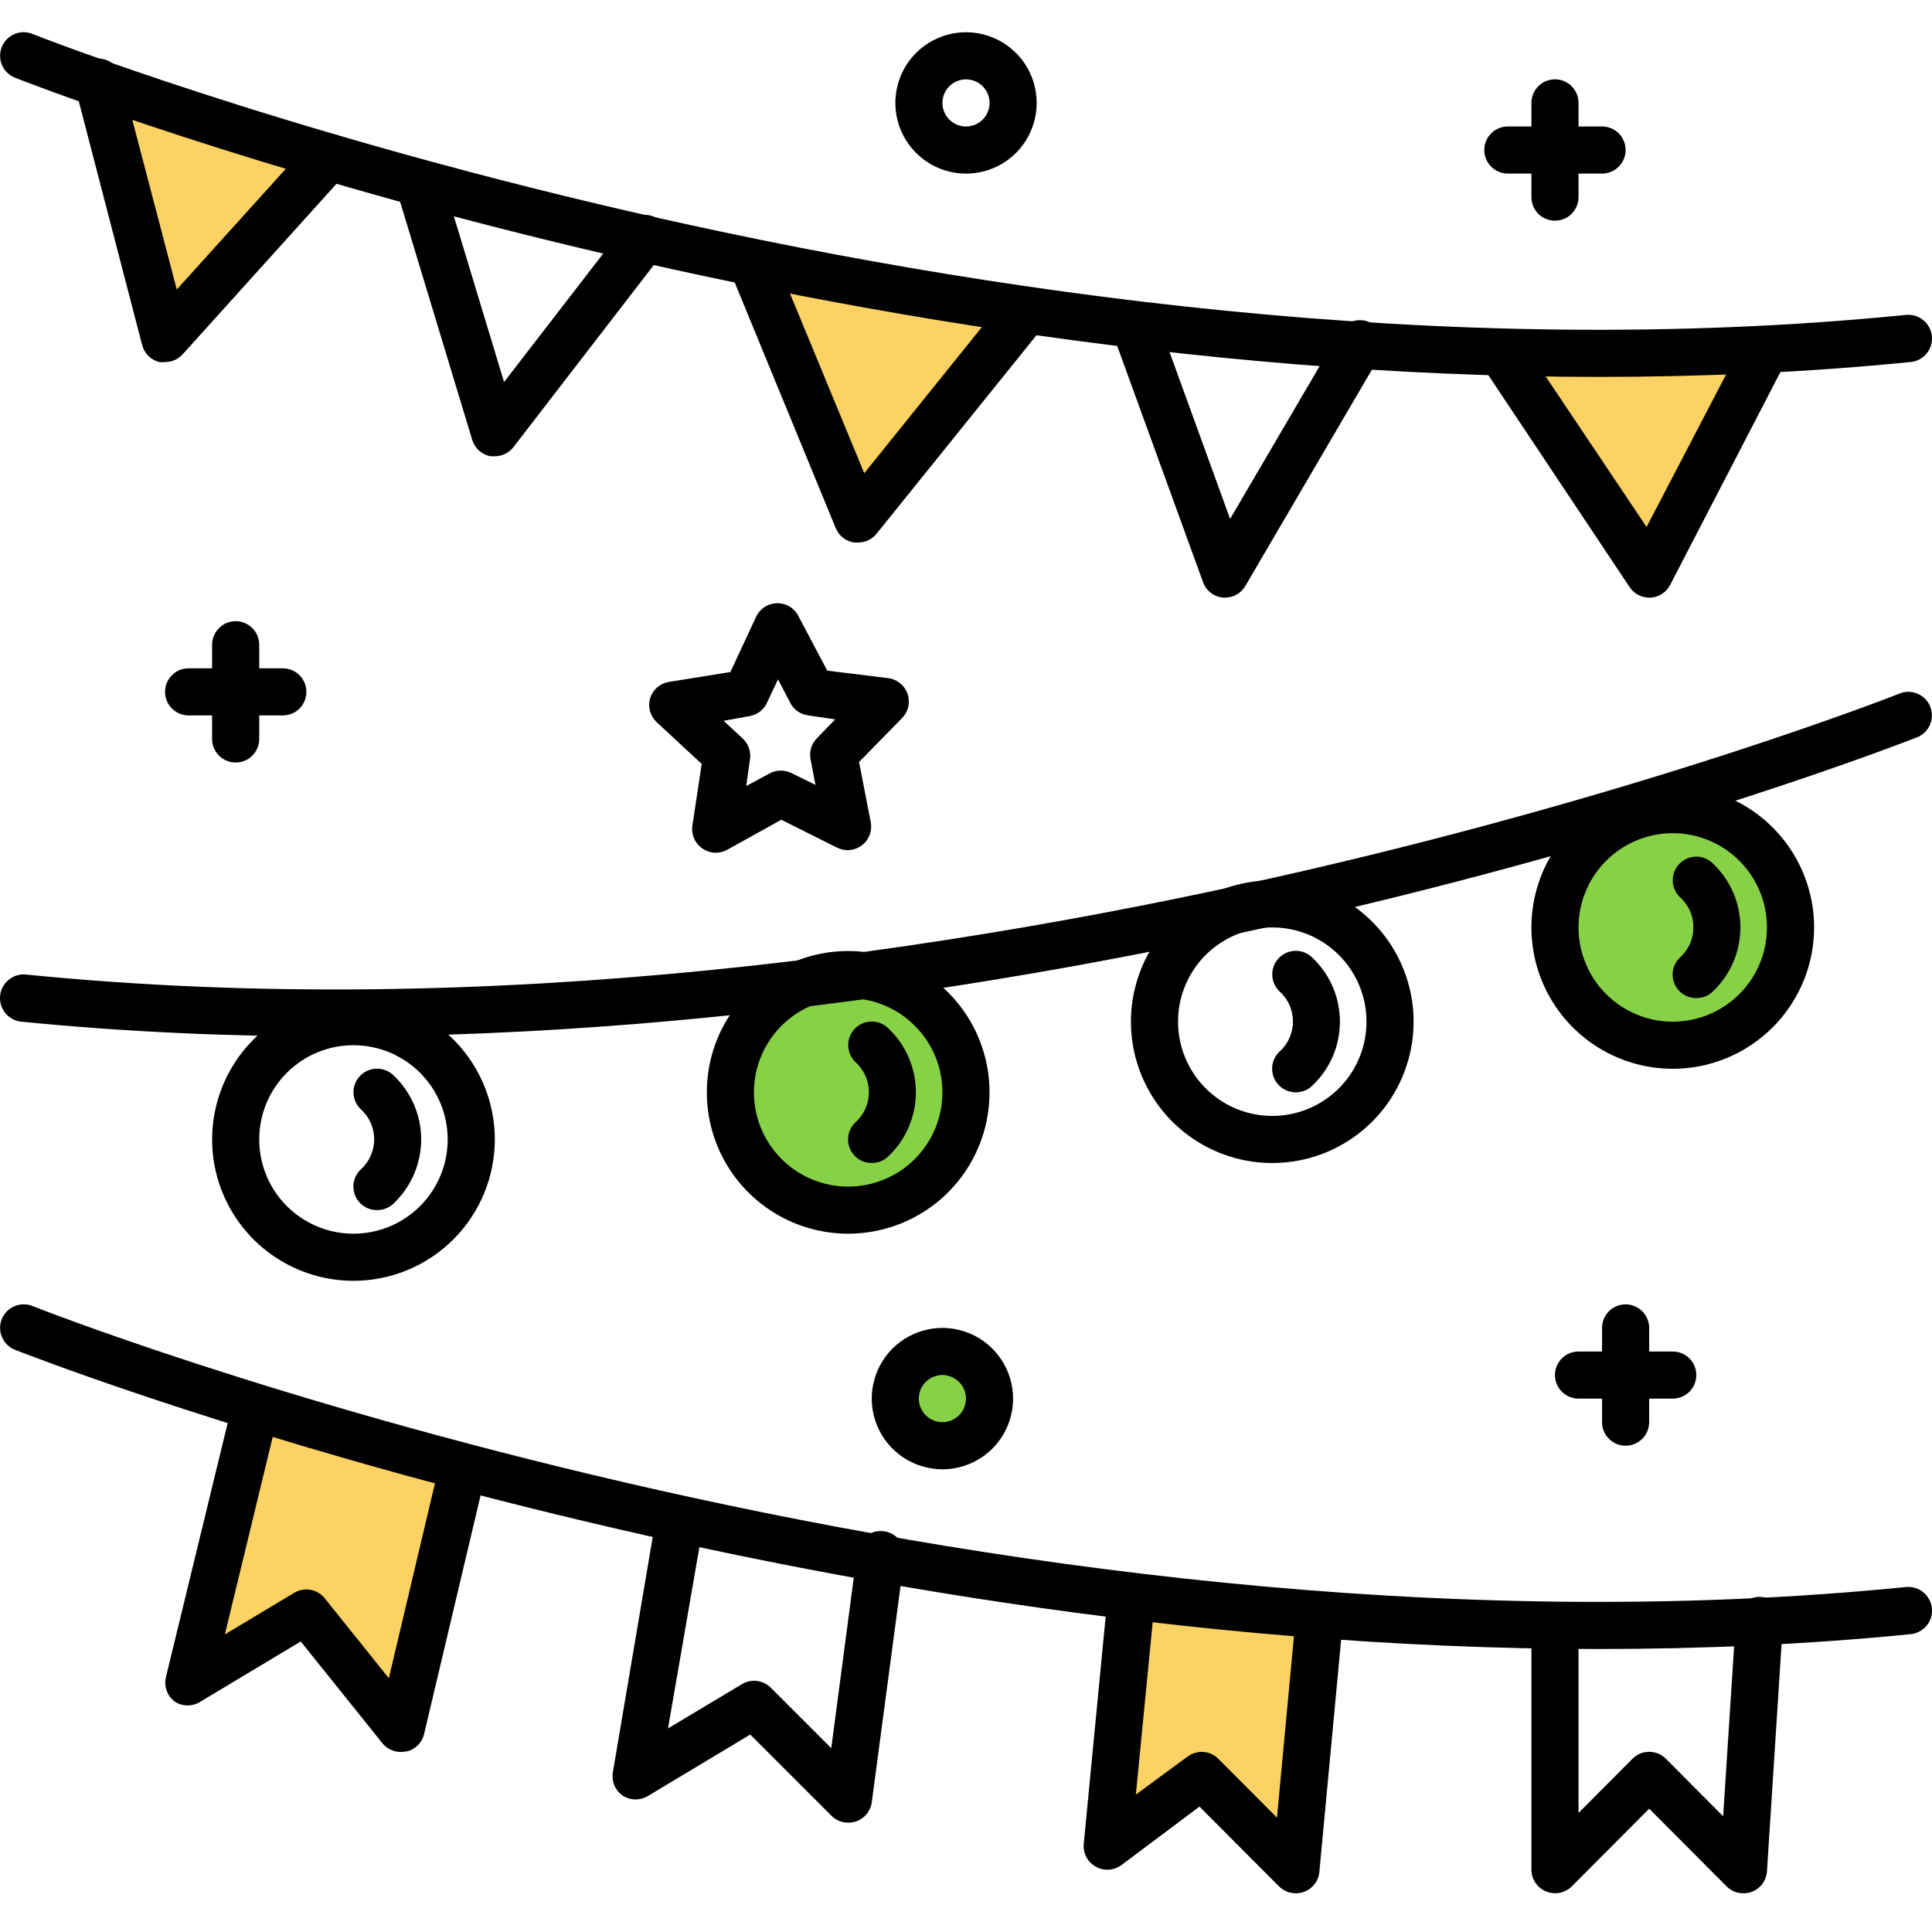
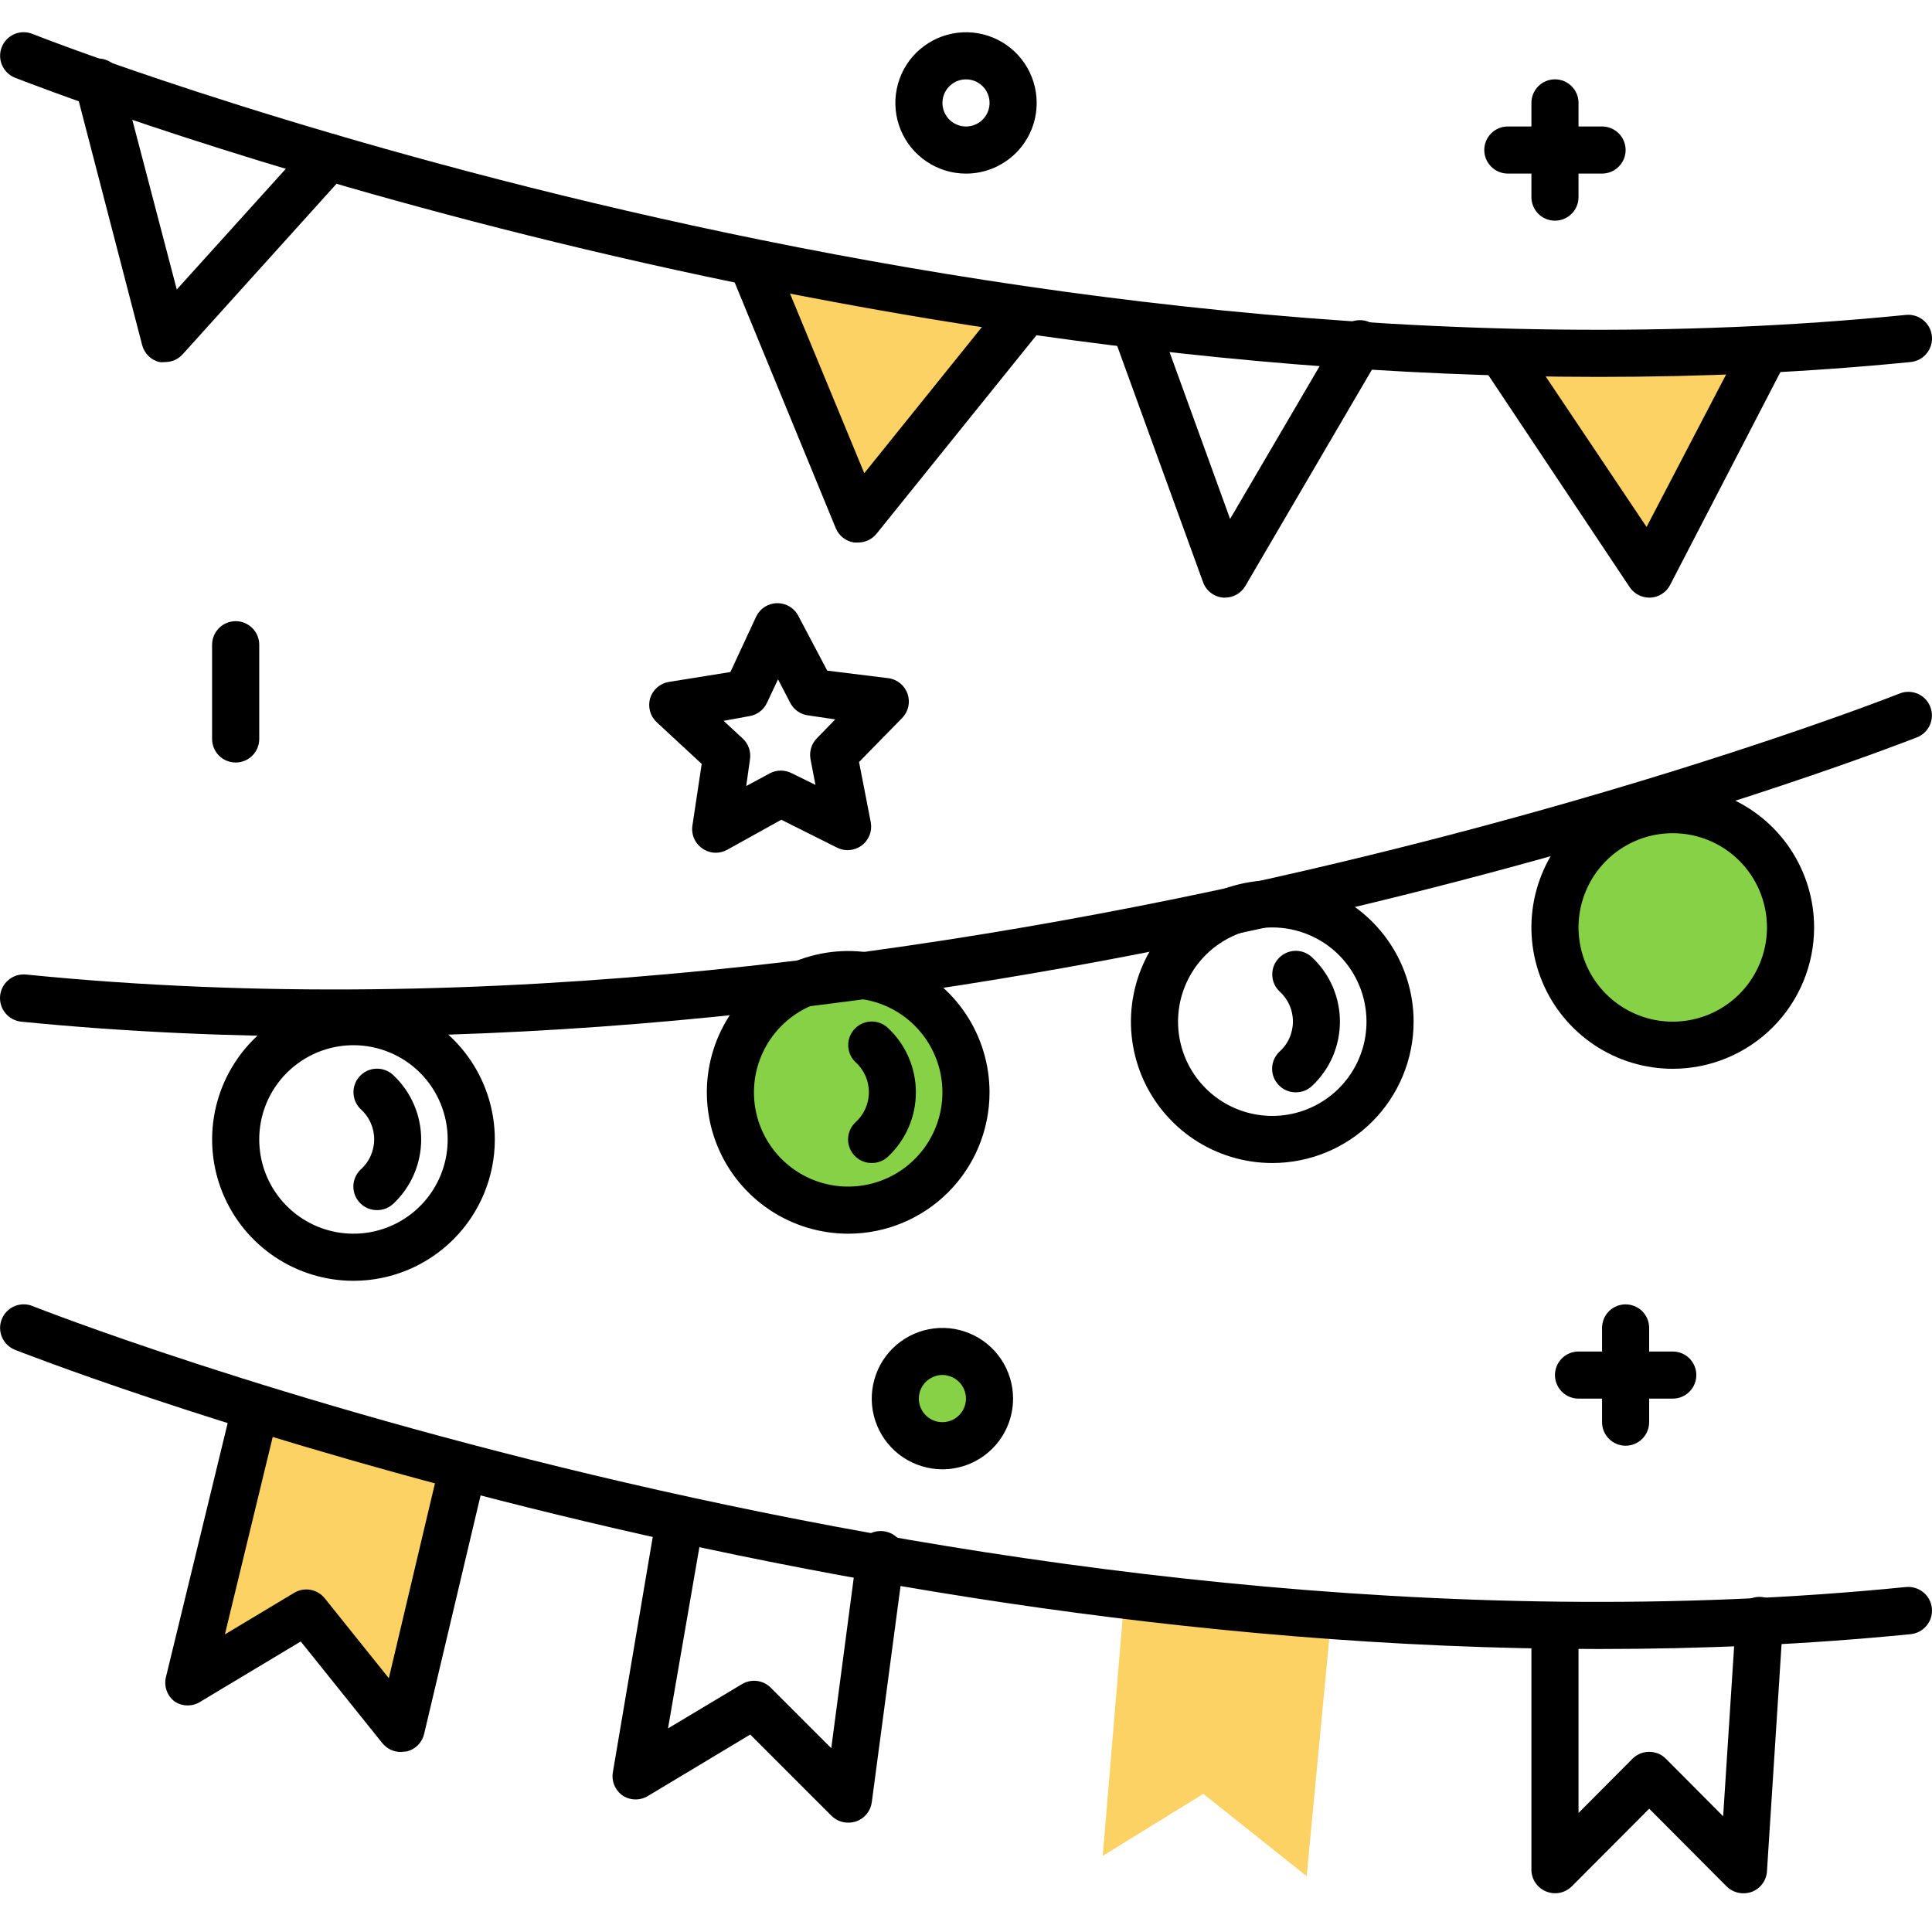
<svg xmlns="http://www.w3.org/2000/svg" width="50" height="50" viewBox="0 0 50 50" fill="none">
  <g clip-path="url(#clip0_288_6693)">
    <circle cx="24.391" cy="36.805" r="1.219" fill="#87D147" />
    <ellipse cx="21.951" cy="28.27" rx="3.048" ry="3.048" fill="#87D147" />
    <ellipse cx="21.951" cy="28.27" rx="3.048" ry="3.048" fill="#87D147" />
    <ellipse cx="21.951" cy="28.27" rx="3.048" ry="3.048" fill="#87D147" />
    <ellipse cx="21.951" cy="28.27" rx="3.048" ry="3.048" fill="#87D147" />
    <ellipse cx="21.951" cy="28.27" rx="3.048" ry="3.048" fill="#87D147" />
    <ellipse cx="43.291" cy="24.002" rx="3.048" ry="3.048" fill="#87D147" />
    <ellipse cx="43.291" cy="24.002" rx="3.048" ry="3.048" fill="#87D147" />
    <ellipse cx="43.291" cy="24.002" rx="3.048" ry="3.048" fill="#87D147" />
    <ellipse cx="43.291" cy="24.002" rx="3.048" ry="3.048" fill="#87D147" />
    <ellipse cx="43.291" cy="24.002" rx="3.048" ry="3.048" fill="#87D147" />
    <path d="M4.881 43.208L6.71 36.196L12.197 38.025L10.368 44.732L7.929 41.988L4.881 43.208Z" fill="#FCD265" />
    <path d="M28.539 48.029L29.102 41.303L34.429 42.109L33.817 48.555L31.142 46.425L28.539 48.029Z" fill="#FCD265" />
    <path d="M42.681 14.857L39.023 9.065H45.729L42.681 14.857Z" fill="#FCD265" />
    <path d="M22.256 13.332L19.513 6.625L26.219 8.15L22.256 13.332Z" fill="#FCD265" />
-     <path d="M4.271 8.455L2.746 2.663L8.538 4.187L4.271 8.455Z" fill="#FCD265" />
    <path d="M18.525 22.069C18.401 22.069 18.28 22.03 18.178 21.959C18.081 21.893 18.005 21.8 17.96 21.692C17.915 21.584 17.901 21.465 17.922 21.349L18.16 19.77L16.989 18.685C16.909 18.608 16.851 18.511 16.822 18.403C16.793 18.296 16.794 18.182 16.824 18.075C16.857 17.966 16.919 17.869 17.004 17.793C17.089 17.718 17.194 17.668 17.306 17.649L18.903 17.392L19.574 15.948C19.625 15.846 19.702 15.761 19.799 15.701C19.895 15.642 20.006 15.61 20.12 15.61C20.233 15.61 20.344 15.642 20.441 15.701C20.537 15.761 20.615 15.846 20.665 15.948L21.409 17.356L22.988 17.551C23.101 17.565 23.207 17.611 23.295 17.682C23.383 17.753 23.45 17.848 23.487 17.955C23.524 18.062 23.531 18.177 23.507 18.288C23.482 18.399 23.427 18.5 23.348 18.581L22.232 19.721L22.537 21.288C22.556 21.401 22.544 21.517 22.5 21.623C22.457 21.729 22.385 21.82 22.292 21.887C22.199 21.954 22.09 21.993 21.976 22C21.861 22.008 21.748 21.983 21.647 21.929L20.22 21.215L18.824 21.99C18.733 22.041 18.63 22.069 18.525 22.069ZM18.727 18.655L19.227 19.118C19.298 19.186 19.352 19.27 19.384 19.364C19.416 19.457 19.425 19.557 19.409 19.654L19.312 20.343L19.922 20.014C20.01 19.967 20.108 19.943 20.208 19.943C20.308 19.943 20.406 19.967 20.495 20.014L21.104 20.313L20.976 19.648C20.958 19.551 20.963 19.451 20.992 19.357C21.02 19.262 21.072 19.176 21.141 19.106L21.616 18.618L20.915 18.514C20.818 18.502 20.725 18.466 20.644 18.41C20.563 18.353 20.497 18.279 20.452 18.191L20.135 17.581L19.848 18.191C19.806 18.28 19.743 18.358 19.665 18.417C19.586 18.477 19.494 18.516 19.397 18.533L18.727 18.655Z" fill="black" />
    <path d="M24.39 38.025C24.028 38.025 23.674 37.917 23.373 37.717C23.073 37.516 22.838 37.23 22.7 36.896C22.561 36.562 22.525 36.194 22.596 35.839C22.666 35.484 22.84 35.158 23.096 34.902C23.352 34.647 23.678 34.472 24.033 34.402C24.387 34.331 24.755 34.367 25.089 34.506C25.424 34.644 25.709 34.879 25.91 35.18C26.111 35.48 26.218 35.834 26.218 36.196C26.218 36.681 26.026 37.146 25.683 37.489C25.34 37.832 24.875 38.025 24.39 38.025ZM24.39 35.586C24.269 35.586 24.151 35.622 24.051 35.689C23.951 35.756 23.872 35.851 23.826 35.962C23.78 36.074 23.768 36.196 23.791 36.315C23.815 36.433 23.873 36.542 23.958 36.627C24.044 36.712 24.152 36.77 24.27 36.794C24.389 36.817 24.511 36.805 24.623 36.759C24.734 36.713 24.829 36.635 24.896 36.535C24.963 36.434 24.999 36.316 24.999 36.196C24.999 36.034 24.935 35.879 24.821 35.765C24.706 35.65 24.551 35.586 24.39 35.586Z" fill="black" />
    <path d="M25 4.493C24.639 4.493 24.285 4.385 23.984 4.184C23.683 3.983 23.449 3.698 23.311 3.364C23.172 3.029 23.136 2.662 23.207 2.307C23.277 1.952 23.451 1.626 23.707 1.37C23.963 1.115 24.289 0.94 24.644 0.87C24.998 0.799 25.366 0.835 25.7 0.974C26.035 1.112 26.32 1.347 26.521 1.647C26.722 1.948 26.829 2.302 26.829 2.664C26.829 3.149 26.637 3.614 26.294 3.957C25.951 4.3 25.486 4.493 25 4.493ZM25 2.054C24.88 2.054 24.762 2.09 24.662 2.157C24.561 2.224 24.483 2.319 24.437 2.43C24.391 2.542 24.379 2.664 24.402 2.783C24.426 2.901 24.484 3.009 24.569 3.095C24.655 3.18 24.763 3.238 24.881 3.262C25 3.285 25.122 3.273 25.234 3.227C25.345 3.181 25.44 3.103 25.507 3.002C25.574 2.902 25.61 2.784 25.61 2.664C25.61 2.502 25.546 2.347 25.432 2.233C25.317 2.118 25.162 2.054 25 2.054Z" fill="black" />
    <path d="M6.099 19.734C5.937 19.734 5.782 19.67 5.668 19.556C5.554 19.441 5.489 19.286 5.489 19.125V16.686C5.489 16.524 5.554 16.369 5.668 16.255C5.782 16.14 5.937 16.076 6.099 16.076C6.261 16.076 6.416 16.14 6.53 16.255C6.645 16.369 6.709 16.524 6.709 16.686V19.125C6.709 19.286 6.645 19.441 6.53 19.556C6.416 19.67 6.261 19.734 6.099 19.734Z" fill="black" />
-     <path d="M7.319 18.515H4.881C4.719 18.515 4.564 18.451 4.45 18.337C4.335 18.222 4.271 18.067 4.271 17.905C4.271 17.744 4.335 17.589 4.45 17.474C4.564 17.36 4.719 17.296 4.881 17.296H7.319C7.481 17.296 7.636 17.36 7.751 17.474C7.865 17.589 7.929 17.744 7.929 17.905C7.929 18.067 7.865 18.222 7.751 18.337C7.636 18.451 7.481 18.515 7.319 18.515Z" fill="black" />
    <path d="M42.071 37.415C41.909 37.415 41.754 37.351 41.639 37.236C41.525 37.122 41.461 36.967 41.461 36.805V34.367C41.461 34.205 41.525 34.05 41.639 33.935C41.754 33.821 41.909 33.757 42.071 33.757C42.232 33.757 42.387 33.821 42.502 33.935C42.616 34.05 42.68 34.205 42.68 34.367V36.805C42.68 36.967 42.616 37.122 42.502 37.236C42.387 37.351 42.232 37.415 42.071 37.415Z" fill="black" />
    <path d="M43.291 36.196H40.852C40.69 36.196 40.535 36.132 40.421 36.017C40.307 35.903 40.242 35.748 40.242 35.586C40.242 35.425 40.307 35.27 40.421 35.155C40.535 35.041 40.69 34.977 40.852 34.977H43.291C43.453 34.977 43.608 35.041 43.722 35.155C43.836 35.27 43.901 35.425 43.901 35.586C43.901 35.748 43.836 35.903 43.722 36.017C43.608 36.132 43.453 36.196 43.291 36.196Z" fill="black" />
    <path d="M40.242 5.711C40.081 5.711 39.925 5.647 39.811 5.533C39.697 5.418 39.633 5.263 39.633 5.101V2.663C39.633 2.501 39.697 2.346 39.811 2.232C39.925 2.117 40.081 2.053 40.242 2.053C40.404 2.053 40.559 2.117 40.673 2.232C40.788 2.346 40.852 2.501 40.852 2.663V5.101C40.852 5.263 40.788 5.418 40.673 5.533C40.559 5.647 40.404 5.711 40.242 5.711Z" fill="black" />
    <path d="M41.461 4.492H39.023C38.861 4.492 38.706 4.428 38.592 4.313C38.477 4.199 38.413 4.044 38.413 3.882C38.413 3.721 38.477 3.565 38.592 3.451C38.706 3.337 38.861 3.273 39.023 3.273H41.461C41.623 3.273 41.778 3.337 41.892 3.451C42.007 3.565 42.071 3.721 42.071 3.882C42.071 4.044 42.007 4.199 41.892 4.313C41.778 4.428 41.623 4.492 41.461 4.492Z" fill="black" />
    <path d="M41.376 9.754C20.037 9.754 0.607 2.096 0.387 2.011C0.237 1.951 0.116 1.834 0.052 1.685C-0.012 1.536 -0.014 1.368 0.046 1.218C0.105 1.068 0.223 0.947 0.371 0.883C0.52 0.819 0.688 0.817 0.838 0.877C1.082 0.974 25.378 10.546 49.326 8.15C49.488 8.134 49.65 8.183 49.775 8.286C49.901 8.388 49.981 8.537 49.997 8.699C50.013 8.861 49.964 9.022 49.861 9.148C49.759 9.274 49.61 9.353 49.448 9.369C46.754 9.638 44.047 9.754 41.376 9.754Z" fill="black" />
    <path d="M41.376 42.676C20.037 42.676 0.607 35.018 0.387 34.933C0.313 34.903 0.245 34.859 0.187 34.803C0.13 34.748 0.084 34.681 0.052 34.607C0.02 34.534 0.004 34.455 0.002 34.374C0.001 34.294 0.016 34.215 0.046 34.14C0.075 34.066 0.119 33.998 0.175 33.941C0.231 33.883 0.298 33.837 0.371 33.806C0.445 33.774 0.524 33.757 0.604 33.756C0.684 33.755 0.764 33.769 0.838 33.799C1.082 33.897 25.378 43.468 49.326 41.072C49.406 41.065 49.487 41.072 49.564 41.096C49.641 41.119 49.713 41.157 49.775 41.208C49.838 41.259 49.889 41.322 49.927 41.392C49.965 41.463 49.989 41.541 49.997 41.621C50.005 41.701 49.997 41.782 49.974 41.859C49.951 41.936 49.913 42.008 49.861 42.07C49.811 42.132 49.748 42.184 49.677 42.222C49.606 42.26 49.528 42.284 49.448 42.292C46.754 42.56 44.047 42.676 41.376 42.676Z" fill="black" />
    <path d="M8.624 26.825C5.954 26.825 3.253 26.709 0.552 26.441C0.472 26.433 0.394 26.409 0.323 26.371C0.252 26.333 0.189 26.281 0.139 26.219C0.088 26.157 0.049 26.085 0.026 26.008C0.003 25.931 -0.005 25.85 0.003 25.77C0.019 25.608 0.099 25.459 0.225 25.357C0.287 25.306 0.359 25.267 0.436 25.244C0.513 25.221 0.594 25.213 0.674 25.221C24.634 27.623 48.918 18.045 49.162 17.948C49.312 17.888 49.48 17.89 49.629 17.954C49.778 18.018 49.895 18.139 49.954 18.289C50.014 18.439 50.012 18.607 49.948 18.756C49.884 18.905 49.763 19.022 49.613 19.082C49.387 19.167 29.969 26.825 8.624 26.825Z" fill="black" />
    <path d="M4.271 9.37C4.222 9.376 4.173 9.376 4.124 9.37C4.017 9.344 3.92 9.289 3.841 9.212C3.763 9.134 3.707 9.037 3.679 8.931L1.96 2.316C1.934 2.237 1.924 2.153 1.931 2.07C1.939 1.987 1.963 1.907 2.003 1.834C2.042 1.761 2.096 1.696 2.162 1.645C2.227 1.593 2.303 1.556 2.383 1.535C2.463 1.513 2.547 1.509 2.63 1.521C2.712 1.534 2.791 1.563 2.861 1.607C2.932 1.651 2.993 1.709 3.04 1.777C3.088 1.846 3.12 1.923 3.137 2.005L4.575 7.492L8.045 3.651C8.156 3.531 8.311 3.461 8.474 3.455C8.555 3.452 8.636 3.465 8.712 3.494C8.788 3.522 8.857 3.565 8.916 3.62C8.976 3.676 9.023 3.742 9.057 3.816C9.091 3.889 9.109 3.969 9.112 4.05C9.115 4.131 9.102 4.212 9.074 4.288C9.045 4.363 9.002 4.433 8.947 4.492L4.722 9.175C4.664 9.237 4.594 9.286 4.517 9.32C4.439 9.353 4.355 9.37 4.271 9.37Z" fill="black" />
-     <path d="M12.807 11.808H12.697C12.587 11.788 12.484 11.738 12.4 11.664C12.317 11.59 12.255 11.494 12.222 11.387L10.265 4.924C10.242 4.848 10.234 4.767 10.242 4.687C10.249 4.607 10.273 4.53 10.311 4.459C10.349 4.388 10.4 4.325 10.463 4.275C10.525 4.224 10.596 4.186 10.673 4.162C10.75 4.139 10.831 4.131 10.911 4.139C10.991 4.147 11.068 4.171 11.139 4.209C11.21 4.247 11.272 4.298 11.323 4.36C11.374 4.422 11.412 4.494 11.435 4.571L13.045 9.887L16.179 5.827C16.225 5.758 16.286 5.699 16.356 5.655C16.426 5.61 16.505 5.58 16.587 5.567C16.669 5.554 16.753 5.558 16.834 5.578C16.914 5.599 16.99 5.636 17.056 5.686C17.122 5.737 17.177 5.801 17.217 5.874C17.257 5.947 17.282 6.027 17.29 6.11C17.298 6.193 17.289 6.276 17.264 6.356C17.238 6.435 17.197 6.508 17.142 6.571L13.289 11.57C13.232 11.644 13.159 11.704 13.075 11.745C12.992 11.786 12.9 11.808 12.807 11.808Z" fill="black" />
    <path d="M22.196 14.04H22.105C22 14.024 21.901 13.982 21.817 13.917C21.734 13.852 21.669 13.766 21.629 13.668L18.953 7.162C18.913 7.087 18.889 7.005 18.883 6.92C18.877 6.835 18.889 6.75 18.918 6.67C18.946 6.59 18.991 6.517 19.05 6.456C19.109 6.394 19.18 6.346 19.258 6.313C19.337 6.281 19.421 6.265 19.506 6.267C19.591 6.269 19.675 6.289 19.752 6.326C19.829 6.362 19.897 6.414 19.953 6.478C20.008 6.543 20.05 6.618 20.074 6.699L22.367 12.247L25.866 7.9C25.968 7.772 26.117 7.69 26.279 7.672C26.441 7.654 26.604 7.701 26.732 7.803C26.86 7.905 26.942 8.053 26.96 8.215C26.979 8.378 26.931 8.541 26.83 8.668L22.684 13.814C22.625 13.886 22.551 13.944 22.466 13.984C22.382 14.023 22.289 14.042 22.196 14.04Z" fill="black" />
    <path d="M31.707 15.466H31.652C31.536 15.456 31.426 15.412 31.334 15.341C31.242 15.27 31.173 15.174 31.134 15.064L28.792 8.62C28.743 8.469 28.754 8.305 28.823 8.162C28.892 8.019 29.015 7.909 29.164 7.855C29.313 7.801 29.478 7.808 29.622 7.873C29.767 7.938 29.88 8.057 29.939 8.205L31.835 13.43L34.639 8.644C34.674 8.566 34.725 8.497 34.789 8.44C34.853 8.383 34.928 8.34 35.009 8.314C35.09 8.288 35.176 8.28 35.261 8.289C35.346 8.298 35.428 8.325 35.501 8.368C35.575 8.411 35.639 8.469 35.689 8.538C35.739 8.607 35.774 8.686 35.791 8.769C35.809 8.853 35.809 8.939 35.791 9.023C35.773 9.106 35.738 9.185 35.688 9.254L32.231 15.162C32.178 15.254 32.101 15.33 32.01 15.384C31.918 15.437 31.813 15.466 31.707 15.466Z" fill="black" />
    <path d="M42.68 15.467C42.58 15.466 42.481 15.441 42.393 15.393C42.305 15.345 42.23 15.277 42.174 15.193L38.516 9.705C38.444 9.572 38.425 9.416 38.462 9.268C38.499 9.121 38.59 8.993 38.717 8.909C38.843 8.825 38.997 8.791 39.147 8.815C39.297 8.838 39.433 8.916 39.528 9.035L42.613 13.638L45.119 8.834C45.152 8.757 45.201 8.687 45.262 8.63C45.323 8.573 45.395 8.529 45.474 8.501C45.553 8.473 45.637 8.461 45.721 8.467C45.804 8.473 45.886 8.496 45.96 8.534C46.034 8.573 46.1 8.626 46.153 8.691C46.205 8.757 46.244 8.832 46.267 8.912C46.289 8.993 46.294 9.078 46.283 9.161C46.271 9.244 46.242 9.323 46.198 9.395L43.223 15.138C43.174 15.233 43.101 15.313 43.011 15.371C42.921 15.429 42.818 15.462 42.711 15.467H42.68Z" fill="black" />
    <path d="M45.12 48.998C45.039 48.999 44.96 48.983 44.886 48.953C44.811 48.923 44.744 48.878 44.687 48.822L42.681 46.809L40.675 48.822C40.589 48.906 40.48 48.963 40.362 48.986C40.244 49.009 40.122 48.996 40.011 48.95C39.899 48.904 39.804 48.826 39.737 48.726C39.669 48.627 39.633 48.509 39.633 48.389V42.292C39.633 42.13 39.697 41.975 39.811 41.861C39.925 41.746 40.081 41.682 40.242 41.682C40.404 41.682 40.559 41.746 40.673 41.861C40.788 41.975 40.852 42.13 40.852 42.292V46.919L42.248 45.517C42.305 45.46 42.372 45.414 42.447 45.383C42.521 45.353 42.6 45.337 42.681 45.337C42.761 45.337 42.841 45.353 42.916 45.383C42.99 45.414 43.057 45.46 43.114 45.517L44.595 47.005L44.925 41.895C44.936 41.735 45.01 41.585 45.131 41.479C45.252 41.372 45.41 41.318 45.571 41.328C45.651 41.333 45.729 41.354 45.802 41.389C45.874 41.424 45.938 41.473 45.992 41.533C46.045 41.593 46.086 41.663 46.112 41.739C46.138 41.814 46.149 41.895 46.144 41.975L45.729 48.425C45.723 48.543 45.681 48.657 45.611 48.752C45.541 48.848 45.444 48.92 45.333 48.962C45.265 48.986 45.193 48.999 45.12 48.998Z" fill="black" />
-     <path d="M33.536 48.998C33.456 48.999 33.376 48.983 33.302 48.953C33.227 48.923 33.16 48.878 33.103 48.821L31.042 46.755L29.024 48.267C28.929 48.337 28.816 48.379 28.698 48.387C28.58 48.394 28.463 48.367 28.36 48.309C28.253 48.25 28.166 48.161 28.11 48.052C28.055 47.943 28.034 47.821 28.049 47.7L28.658 41.389C28.666 41.309 28.689 41.231 28.727 41.16C28.765 41.089 28.817 41.026 28.879 40.975C28.942 40.924 29.013 40.886 29.091 40.863C29.168 40.84 29.249 40.832 29.329 40.841C29.49 40.856 29.638 40.935 29.741 41.059C29.844 41.184 29.893 41.344 29.878 41.505L29.396 46.444L30.731 45.462C30.849 45.373 30.994 45.33 31.141 45.34C31.288 45.35 31.426 45.413 31.53 45.517L33.048 47.041L33.536 41.828C33.55 41.667 33.629 41.517 33.753 41.413C33.878 41.309 34.039 41.259 34.2 41.273C34.362 41.288 34.511 41.366 34.615 41.491C34.719 41.615 34.77 41.776 34.755 41.938L34.145 48.443C34.132 48.595 34.062 48.737 33.949 48.839C33.836 48.942 33.688 48.999 33.536 48.998Z" fill="black" />
    <path d="M21.952 47.17C21.872 47.17 21.792 47.155 21.718 47.125C21.644 47.094 21.576 47.05 21.519 46.993L19.416 44.89L16.776 46.475C16.678 46.537 16.565 46.569 16.45 46.569C16.334 46.569 16.221 46.537 16.123 46.475C16.026 46.409 15.949 46.317 15.902 46.209C15.856 46.101 15.841 45.981 15.861 45.865L16.983 39.244C17.01 39.082 17.1 38.938 17.233 38.842C17.366 38.747 17.532 38.708 17.693 38.735C17.855 38.762 18 38.851 18.095 38.985C18.191 39.118 18.229 39.283 18.203 39.445L17.288 44.731L19.202 43.585C19.319 43.515 19.455 43.486 19.59 43.503C19.725 43.52 19.85 43.581 19.946 43.676L21.513 45.243L22.184 40.158C22.194 40.078 22.22 40.001 22.261 39.931C22.301 39.861 22.354 39.8 22.418 39.751C22.482 39.701 22.555 39.665 22.633 39.644C22.711 39.623 22.793 39.618 22.873 39.628C22.953 39.639 23.03 39.665 23.1 39.705C23.17 39.745 23.231 39.799 23.281 39.863C23.33 39.927 23.366 40 23.387 40.078C23.408 40.156 23.413 40.237 23.403 40.317L22.562 46.639C22.547 46.753 22.501 46.86 22.429 46.948C22.357 47.036 22.261 47.103 22.153 47.139C22.088 47.16 22.02 47.17 21.952 47.17Z" fill="black" />
    <path d="M10.368 45.341C10.276 45.34 10.186 45.319 10.104 45.279C10.021 45.239 9.949 45.181 9.892 45.109L7.783 42.481L5.192 44.036C5.092 44.102 4.975 44.136 4.856 44.136C4.737 44.136 4.62 44.102 4.521 44.036C4.429 43.967 4.358 43.873 4.317 43.765C4.276 43.657 4.266 43.539 4.289 43.426L5.966 36.525C6.005 36.369 6.103 36.235 6.24 36.152C6.377 36.069 6.542 36.043 6.697 36.08C6.854 36.117 6.989 36.215 7.074 36.352C7.158 36.489 7.185 36.654 7.149 36.811L5.82 42.298L7.618 41.219C7.745 41.145 7.894 41.118 8.039 41.145C8.183 41.172 8.313 41.25 8.405 41.365L10.063 43.432L11.38 37.866C11.417 37.708 11.515 37.572 11.653 37.487C11.791 37.401 11.957 37.375 12.114 37.412C12.272 37.449 12.409 37.547 12.494 37.685C12.579 37.823 12.606 37.989 12.569 38.146L10.977 44.871C10.952 44.983 10.895 45.085 10.815 45.166C10.734 45.246 10.632 45.303 10.52 45.328L10.368 45.341Z" fill="black" />
    <path d="M43.291 27.66C42.567 27.66 41.86 27.445 41.258 27.043C40.657 26.641 40.188 26.07 39.911 25.402C39.634 24.733 39.562 23.998 39.703 23.288C39.844 22.578 40.192 21.927 40.704 21.415C41.216 20.904 41.867 20.555 42.577 20.414C43.287 20.273 44.022 20.345 44.691 20.622C45.359 20.899 45.93 21.368 46.332 21.969C46.734 22.571 46.949 23.278 46.949 24.002C46.949 24.972 46.563 25.902 45.877 26.588C45.191 27.274 44.261 27.66 43.291 27.66ZM43.291 21.563C42.808 21.563 42.337 21.706 41.936 21.974C41.535 22.242 41.222 22.623 41.038 23.069C40.853 23.514 40.805 24.004 40.899 24.477C40.993 24.951 41.225 25.385 41.566 25.726C41.907 26.067 42.342 26.299 42.815 26.394C43.288 26.488 43.778 26.439 44.224 26.255C44.67 26.07 45.05 25.758 45.318 25.357C45.586 24.956 45.729 24.484 45.729 24.002C45.729 23.355 45.472 22.735 45.015 22.277C44.558 21.82 43.938 21.563 43.291 21.563Z" fill="black" />
-     <path d="M43.9 25.831C43.82 25.831 43.74 25.816 43.666 25.786C43.592 25.755 43.524 25.711 43.467 25.654C43.41 25.597 43.364 25.53 43.334 25.456C43.303 25.381 43.287 25.302 43.287 25.221C43.287 25.141 43.303 25.061 43.334 24.987C43.364 24.913 43.41 24.845 43.467 24.788C43.58 24.69 43.67 24.569 43.732 24.432C43.794 24.296 43.825 24.148 43.825 23.999C43.825 23.849 43.794 23.701 43.732 23.565C43.67 23.429 43.58 23.308 43.467 23.209C43.353 23.095 43.289 22.939 43.29 22.777C43.291 22.616 43.355 22.461 43.47 22.347C43.585 22.233 43.74 22.169 43.902 22.169C44.064 22.17 44.219 22.235 44.333 22.35C44.557 22.563 44.735 22.819 44.857 23.103C44.979 23.387 45.041 23.693 45.041 24.002C45.041 24.311 44.979 24.617 44.857 24.901C44.735 25.185 44.557 25.441 44.333 25.654C44.276 25.711 44.208 25.755 44.134 25.786C44.06 25.816 43.98 25.831 43.9 25.831Z" fill="black" />
    <path d="M32.926 30.099C32.203 30.099 31.496 29.884 30.894 29.483C30.293 29.081 29.824 28.509 29.547 27.841C29.27 27.172 29.197 26.437 29.339 25.727C29.48 25.018 29.828 24.366 30.34 23.854C30.851 23.343 31.503 22.994 32.213 22.853C32.922 22.712 33.658 22.784 34.326 23.061C34.995 23.338 35.566 23.807 35.968 24.409C36.37 25.01 36.584 25.717 36.584 26.441C36.584 27.411 36.199 28.342 35.513 29.028C34.827 29.714 33.897 30.099 32.926 30.099ZM32.926 24.002C32.444 24.002 31.973 24.145 31.572 24.413C31.17 24.681 30.858 25.062 30.673 25.508C30.489 25.953 30.44 26.444 30.535 26.917C30.629 27.39 30.861 27.824 31.202 28.165C31.543 28.506 31.977 28.739 32.451 28.833C32.924 28.927 33.414 28.879 33.86 28.694C34.305 28.509 34.686 28.197 34.954 27.796C35.222 27.395 35.365 26.923 35.365 26.441C35.365 25.794 35.108 25.174 34.651 24.716C34.194 24.259 33.573 24.002 32.926 24.002Z" fill="black" />
    <path d="M33.536 28.269C33.455 28.269 33.376 28.254 33.301 28.224C33.227 28.193 33.16 28.149 33.103 28.092C33.046 28.035 33 27.968 32.969 27.894C32.938 27.819 32.922 27.74 32.922 27.659C32.922 27.579 32.938 27.499 32.969 27.425C33 27.351 33.046 27.283 33.103 27.226C33.215 27.128 33.306 27.007 33.367 26.87C33.429 26.734 33.461 26.586 33.461 26.437C33.461 26.287 33.429 26.139 33.367 26.003C33.306 25.867 33.215 25.746 33.103 25.647C32.989 25.532 32.925 25.377 32.926 25.215C32.926 25.053 32.991 24.899 33.106 24.785C33.221 24.671 33.376 24.607 33.538 24.607C33.7 24.608 33.855 24.673 33.968 24.788C34.192 25.001 34.371 25.257 34.493 25.541C34.614 25.825 34.677 26.131 34.677 26.44C34.677 26.749 34.614 27.055 34.493 27.339C34.371 27.623 34.192 27.879 33.968 28.092C33.911 28.149 33.844 28.193 33.77 28.224C33.695 28.254 33.616 28.269 33.536 28.269Z" fill="black" />
    <path d="M21.951 31.928C21.228 31.928 20.52 31.714 19.919 31.312C19.317 30.91 18.848 30.339 18.571 29.67C18.295 29.002 18.222 28.266 18.363 27.557C18.504 26.847 18.853 26.195 19.364 25.684C19.876 25.172 20.528 24.824 21.237 24.683C21.947 24.541 22.683 24.614 23.351 24.891C24.019 25.168 24.591 25.636 24.993 26.238C25.395 26.84 25.609 27.547 25.609 28.27C25.609 29.241 25.224 30.171 24.538 30.857C23.852 31.543 22.921 31.928 21.951 31.928ZM21.951 25.832C21.469 25.832 20.997 25.975 20.596 26.243C20.195 26.511 19.883 26.891 19.698 27.337C19.513 27.783 19.465 28.273 19.559 28.746C19.653 29.219 19.886 29.654 20.227 29.995C20.568 30.336 21.002 30.568 21.475 30.662C21.948 30.756 22.439 30.708 22.884 30.523C23.33 30.339 23.711 30.026 23.979 29.625C24.247 29.224 24.39 28.753 24.39 28.27C24.39 27.623 24.133 27.003 23.675 26.546C23.218 26.088 22.598 25.832 21.951 25.832Z" fill="black" />
    <path d="M22.561 30.098C22.481 30.099 22.402 30.084 22.327 30.053C22.253 30.023 22.186 29.978 22.129 29.922C22.071 29.865 22.026 29.797 21.995 29.723C21.964 29.649 21.948 29.569 21.948 29.489C21.948 29.408 21.964 29.328 21.995 29.254C22.026 29.18 22.071 29.113 22.129 29.056C22.241 28.957 22.331 28.836 22.393 28.7C22.455 28.564 22.487 28.416 22.487 28.266C22.487 28.117 22.455 27.969 22.393 27.833C22.331 27.697 22.241 27.575 22.129 27.477C22.015 27.362 21.951 27.206 21.951 27.045C21.952 26.883 22.017 26.728 22.132 26.614C22.246 26.5 22.402 26.436 22.564 26.437C22.725 26.438 22.88 26.502 22.994 26.617C23.218 26.83 23.397 27.086 23.518 27.37C23.64 27.654 23.703 27.96 23.703 28.269C23.703 28.578 23.64 28.884 23.518 29.168C23.397 29.452 23.218 29.709 22.994 29.922C22.937 29.978 22.87 30.023 22.796 30.053C22.721 30.084 22.642 30.099 22.561 30.098Z" fill="black" />
    <path d="M9.148 33.147C8.424 33.147 7.717 32.932 7.115 32.53C6.514 32.128 6.045 31.557 5.768 30.889C5.491 30.22 5.419 29.485 5.56 28.775C5.701 28.066 6.049 27.414 6.561 26.902C7.072 26.39 7.724 26.042 8.434 25.901C9.143 25.76 9.879 25.832 10.547 26.109C11.216 26.386 11.787 26.855 12.189 27.456C12.591 28.058 12.806 28.765 12.806 29.489C12.806 30.459 12.42 31.389 11.734 32.075C11.048 32.761 10.118 33.147 9.148 33.147ZM9.148 27.05C8.665 27.05 8.194 27.193 7.793 27.461C7.392 27.729 7.079 28.11 6.894 28.555C6.71 29.001 6.662 29.491 6.756 29.965C6.85 30.438 7.082 30.872 7.423 31.213C7.764 31.554 8.199 31.787 8.672 31.881C9.145 31.975 9.635 31.927 10.081 31.742C10.526 31.557 10.907 31.245 11.175 30.844C11.443 30.443 11.586 29.971 11.586 29.489C11.586 28.842 11.329 28.222 10.872 27.764C10.415 27.307 9.794 27.05 9.148 27.05Z" fill="black" />
    <path d="M9.758 31.318C9.678 31.318 9.598 31.303 9.524 31.273C9.45 31.242 9.382 31.198 9.325 31.141C9.268 31.084 9.223 31.017 9.192 30.943C9.161 30.869 9.145 30.789 9.145 30.708C9.145 30.628 9.161 30.548 9.192 30.474C9.223 30.399 9.268 30.332 9.325 30.275C9.438 30.177 9.528 30.056 9.59 29.919C9.652 29.783 9.684 29.635 9.684 29.486C9.684 29.336 9.652 29.189 9.59 29.052C9.528 28.916 9.438 28.795 9.325 28.696C9.211 28.581 9.147 28.426 9.148 28.264C9.148 28.103 9.213 27.948 9.328 27.834C9.443 27.72 9.598 27.656 9.76 27.657C9.922 27.657 10.077 27.722 10.191 27.837C10.415 28.05 10.593 28.306 10.715 28.59C10.837 28.874 10.9 29.18 10.9 29.489C10.9 29.798 10.837 30.104 10.715 30.388C10.593 30.672 10.415 30.928 10.191 31.141C10.134 31.198 10.066 31.242 9.992 31.273C9.918 31.303 9.838 31.318 9.758 31.318Z" fill="black" />
  </g>
  <defs>
    <clipPath id="clip0_288_6693">
      <rect width="50" height="50" fill="white" />
    </clipPath>
  </defs>
</svg>